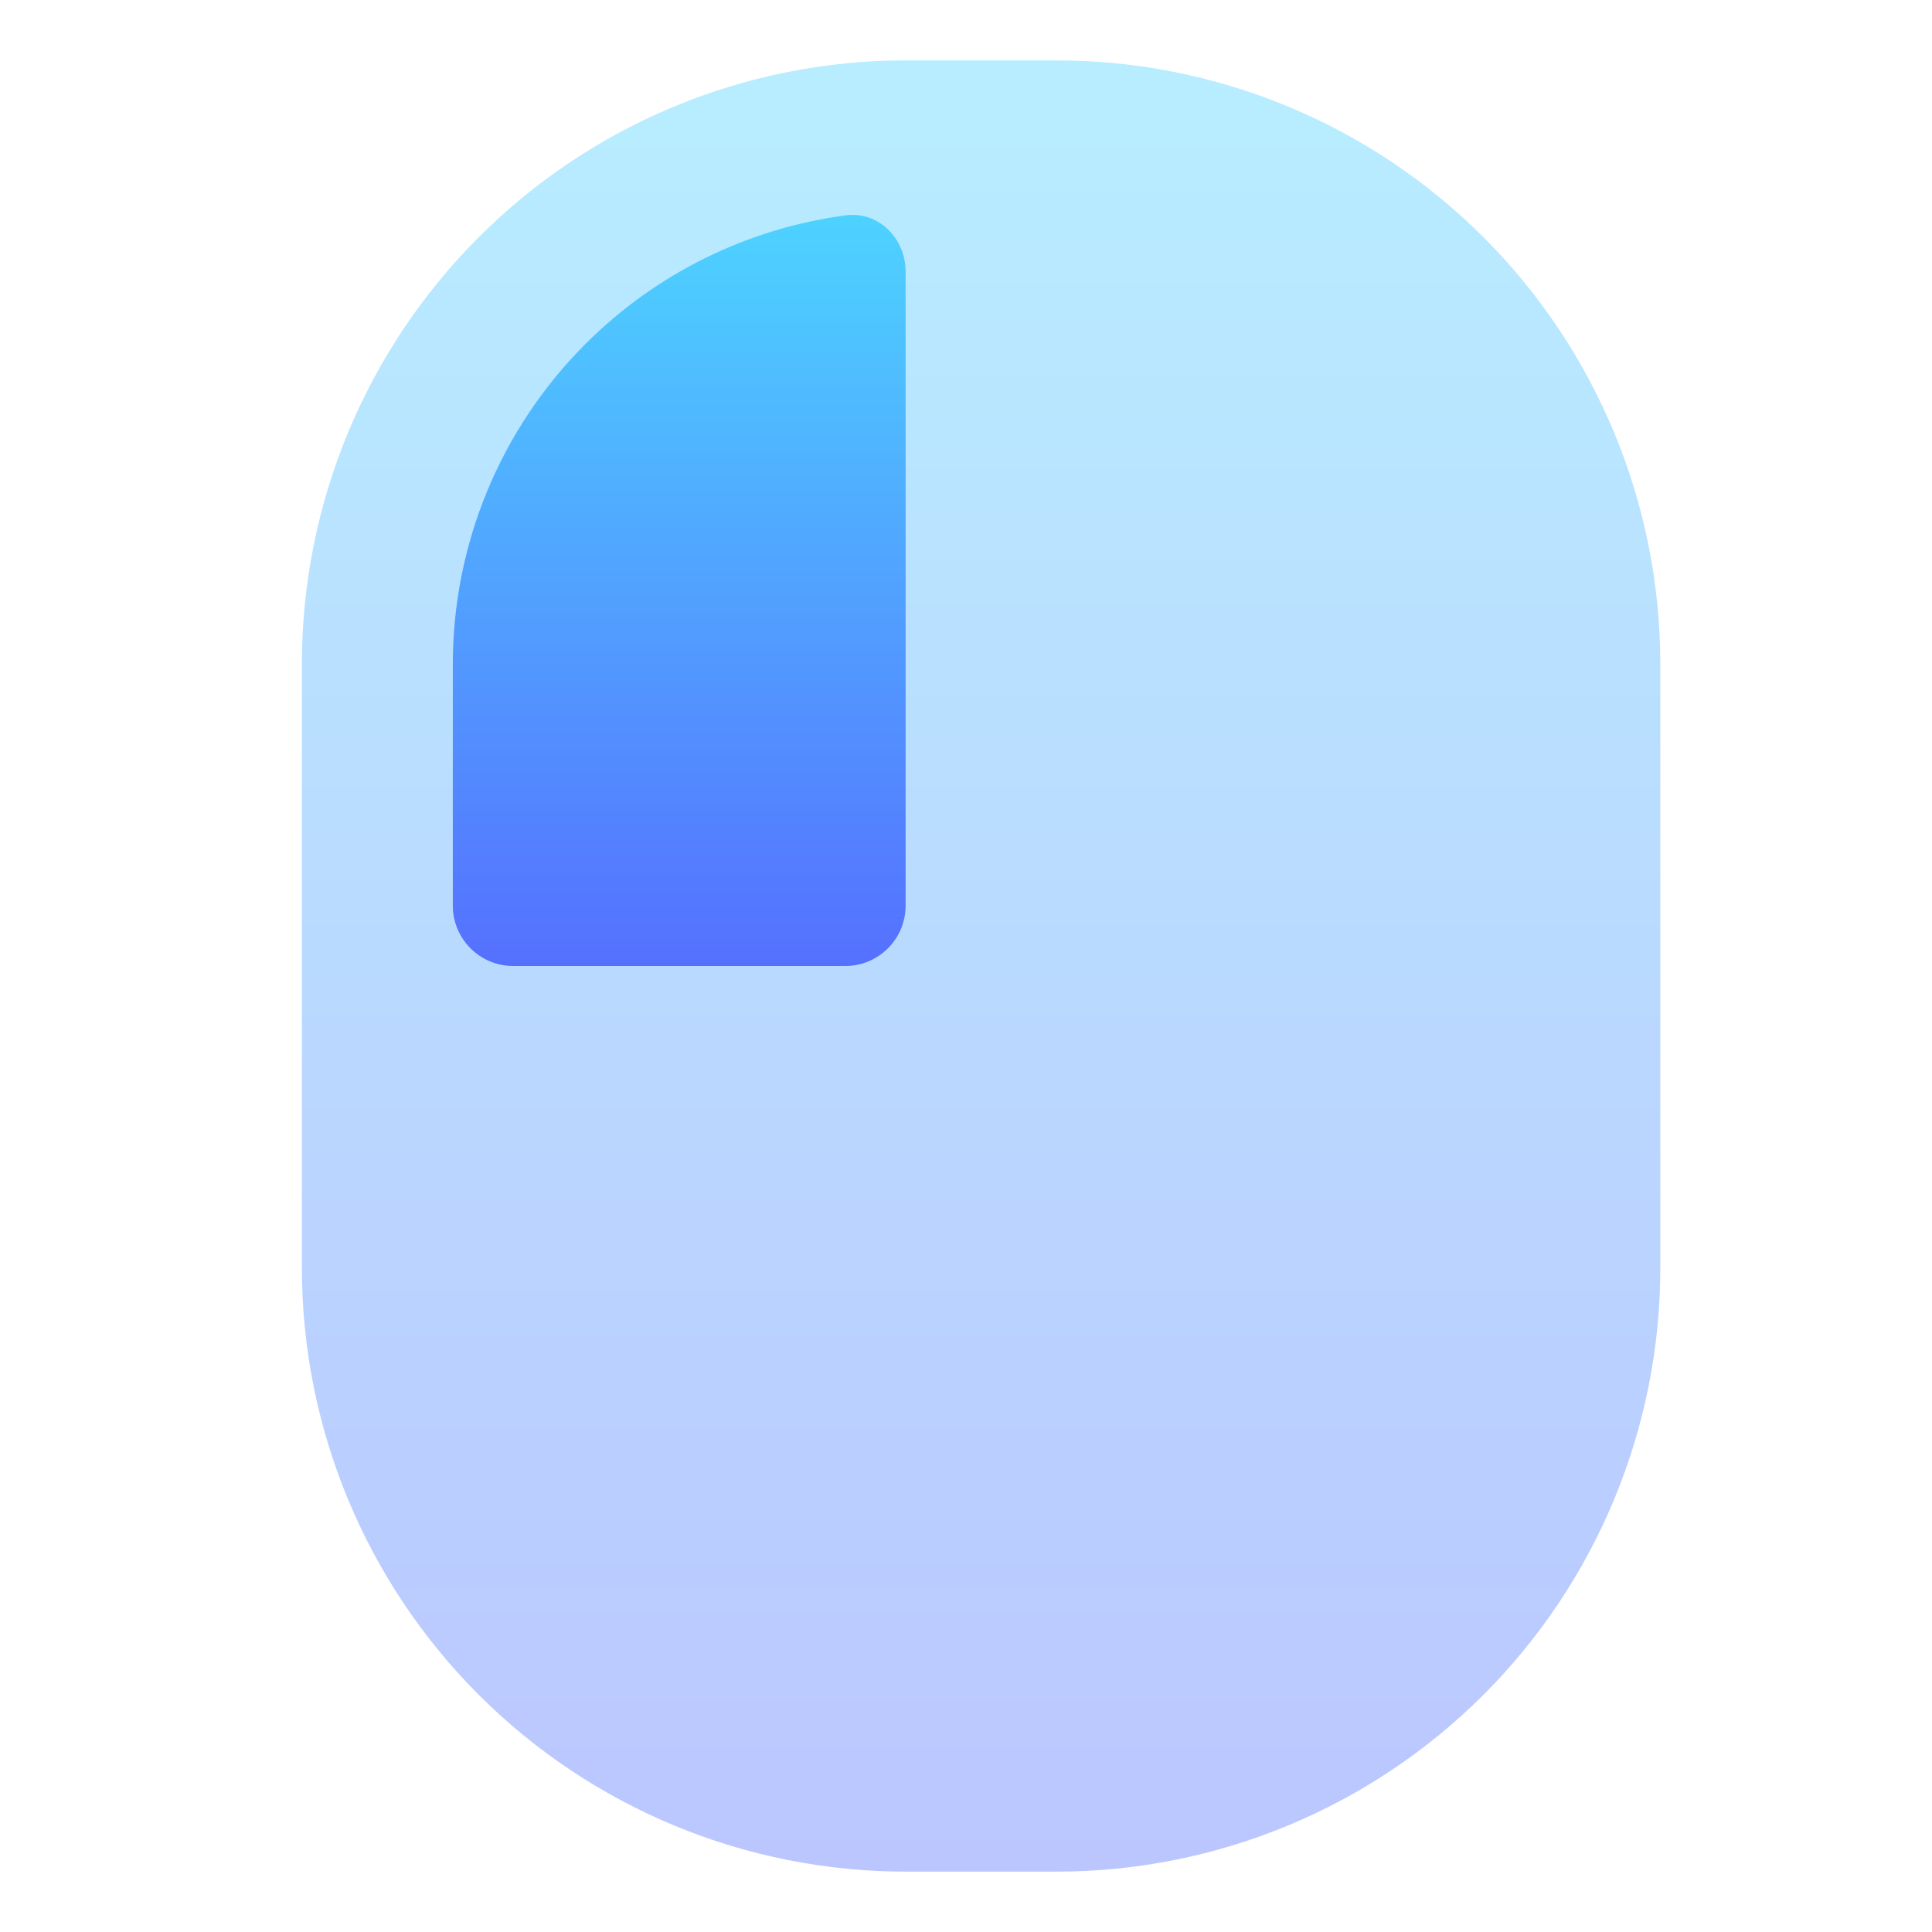
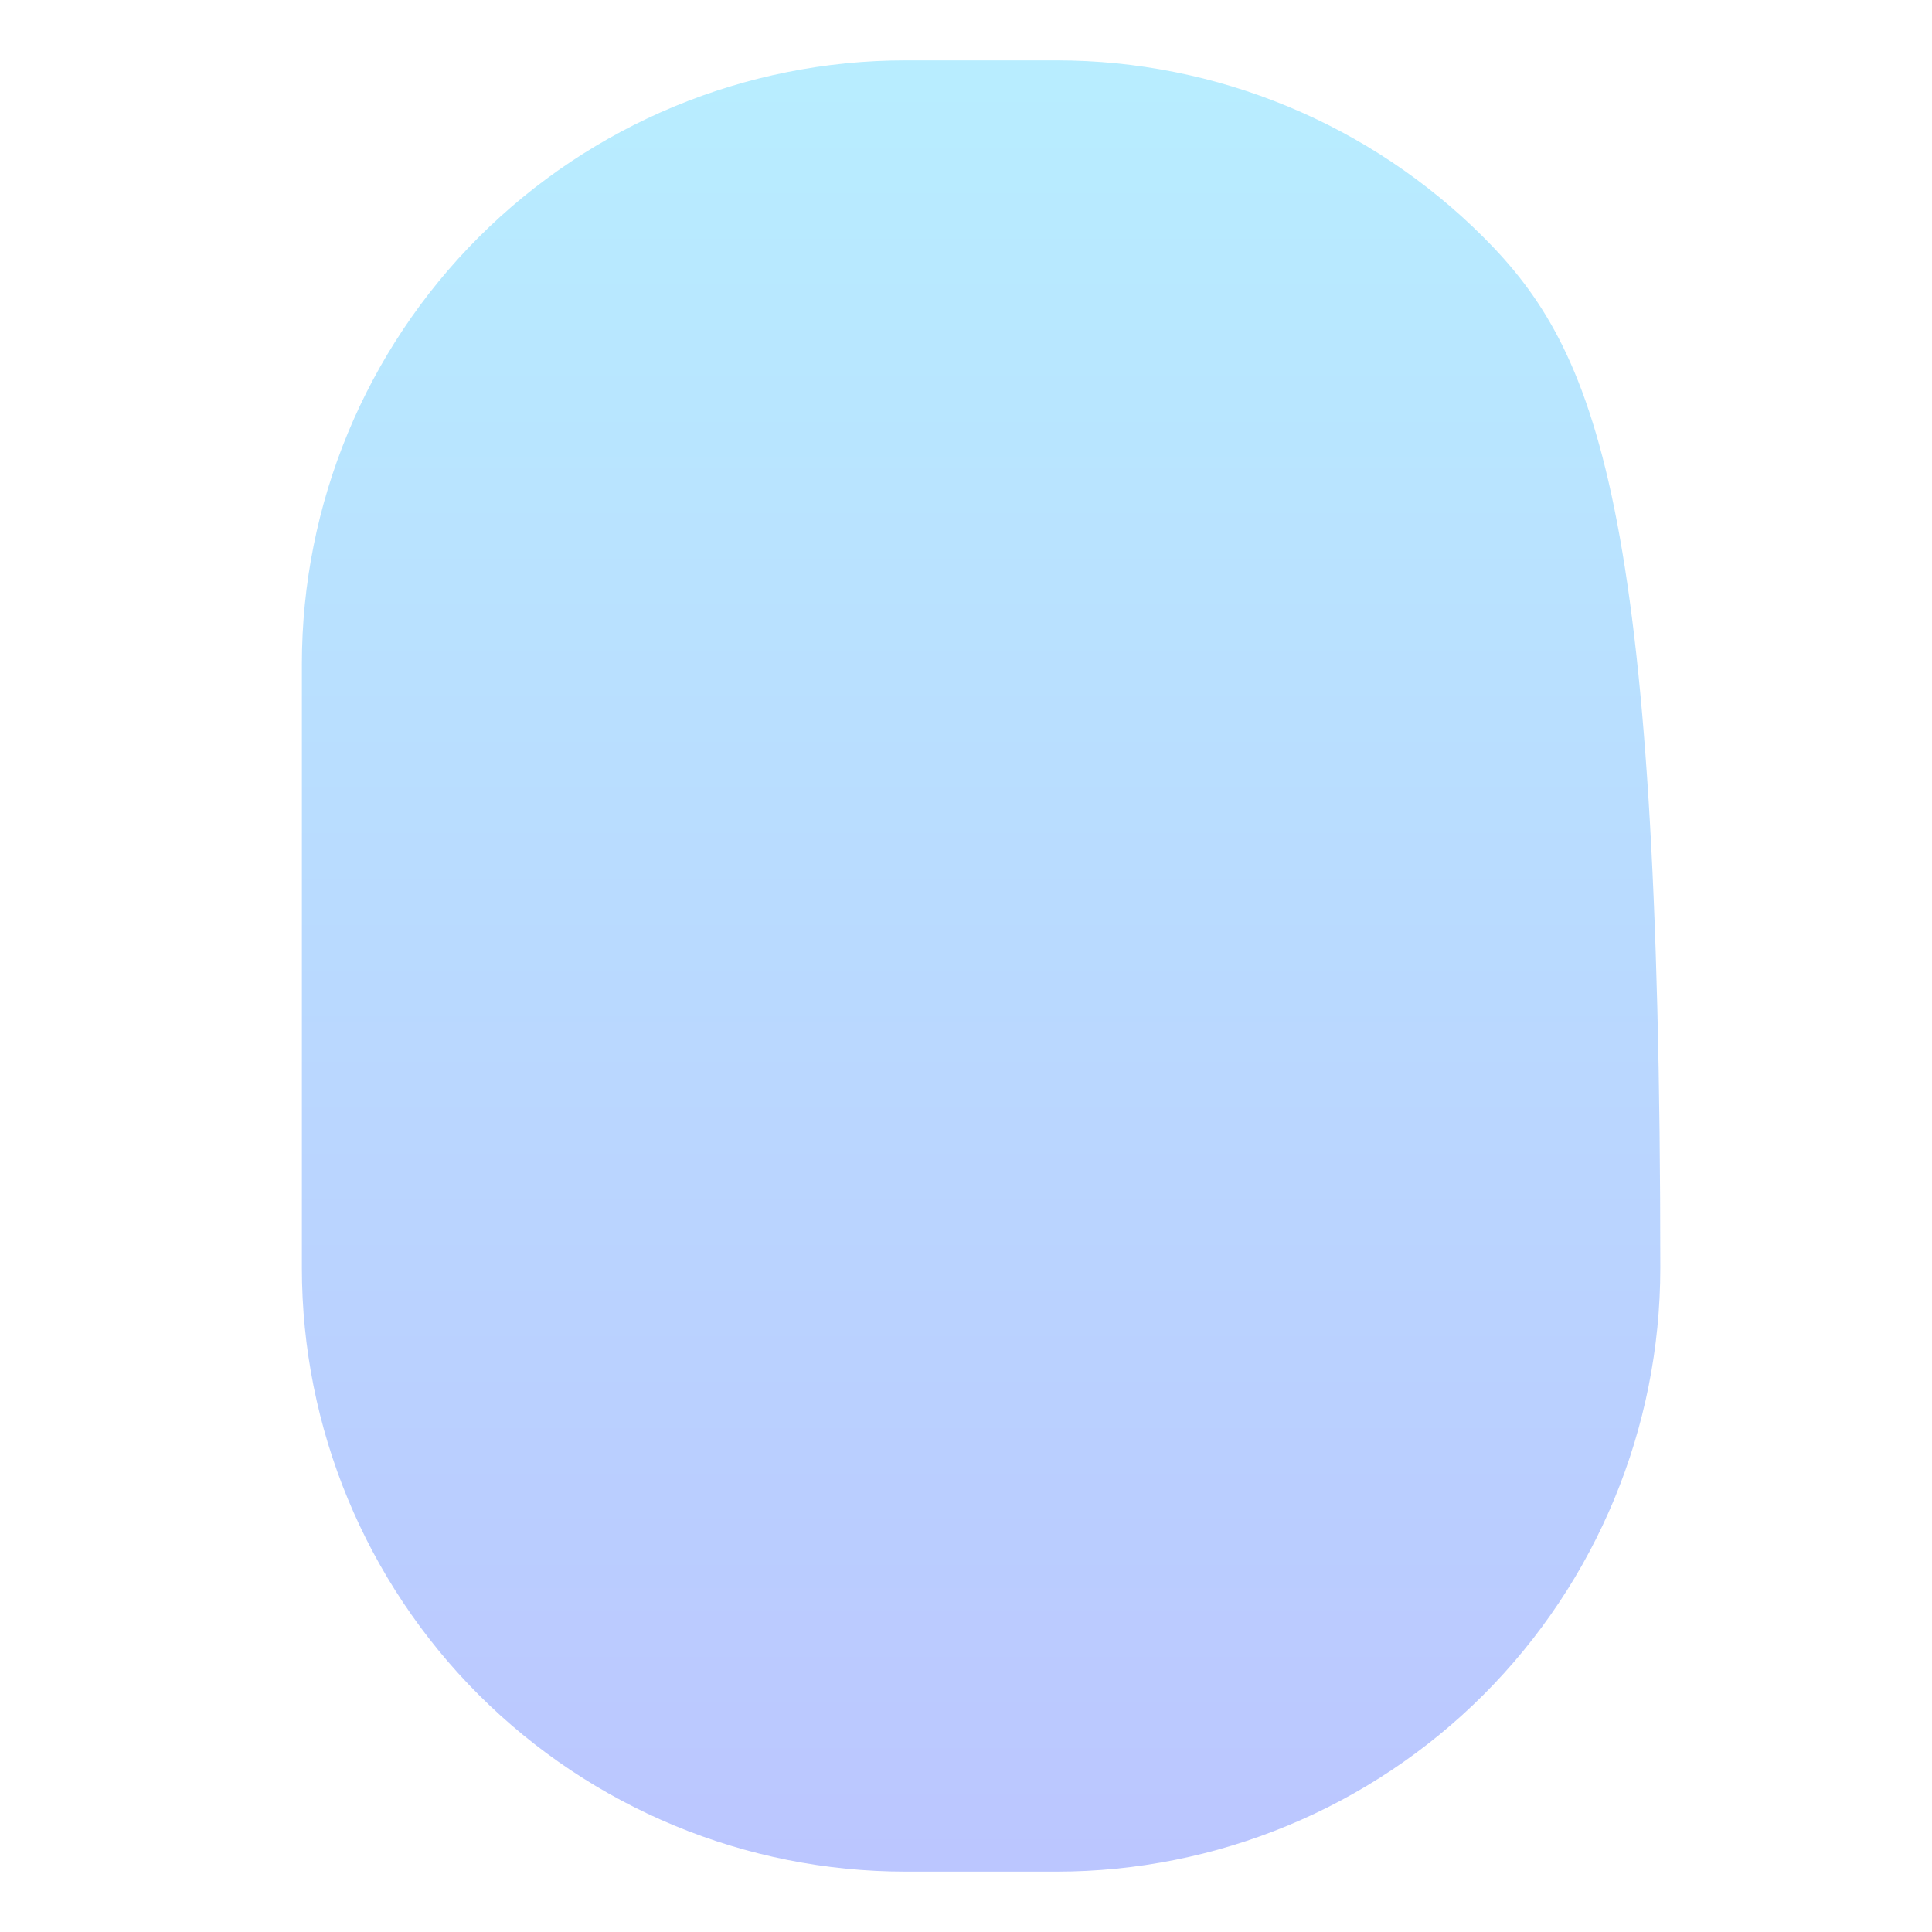
<svg xmlns="http://www.w3.org/2000/svg" width="32" height="32" viewBox="0 0 32 32" fill="none">
-   <path opacity="0.4" d="M15 1C12.348 1 9.804 2.054 7.929 3.929C6.054 5.804 5 8.348 5 11V21C5 23.652 6.054 26.196 7.929 28.071C9.804 29.946 12.348 31 15 31H17.5C20.152 31 22.696 29.946 24.571 28.071C26.446 26.196 27.5 23.652 27.5 21V11C27.5 8.348 26.446 5.804 24.571 3.929C22.696 2.054 20.152 1 17.5 1H15Z" fill="url(#paint0_linear_86_88)" />
-   <path d="M15 4.5C15 3.948 14.55 3.493 14.003 3.567C12.382 3.784 10.866 4.527 9.697 5.697C8.29 7.103 7.5 9.011 7.5 11V15C7.5 15.552 7.948 16 8.5 16H14C14.552 16 15 15.552 15 15V4.5Z" fill="url(#paint1_linear_86_88)" />
+   <path opacity="0.4" d="M15 1C12.348 1 9.804 2.054 7.929 3.929C6.054 5.804 5 8.348 5 11V21C5 23.652 6.054 26.196 7.929 28.071C9.804 29.946 12.348 31 15 31H17.5C20.152 31 22.696 29.946 24.571 28.071C26.446 26.196 27.5 23.652 27.5 21C27.5 8.348 26.446 5.804 24.571 3.929C22.696 2.054 20.152 1 17.5 1H15Z" fill="url(#paint0_linear_86_88)" />
  <defs>
    <linearGradient id="paint0_linear_86_88" x1="16.25" y1="31" x2="16.25" y2="1" gradientUnits="userSpaceOnUse">
      <stop stop-color="#5570FF" />
      <stop offset="1" stop-color="#4DD3FF" />
    </linearGradient>
    <linearGradient id="paint1_linear_86_88" x1="11.25" y1="16" x2="11.25" y2="3.5" gradientUnits="userSpaceOnUse">
      <stop stop-color="#5570FF" />
      <stop offset="1" stop-color="#4DD3FF" />
    </linearGradient>
  </defs>
</svg>